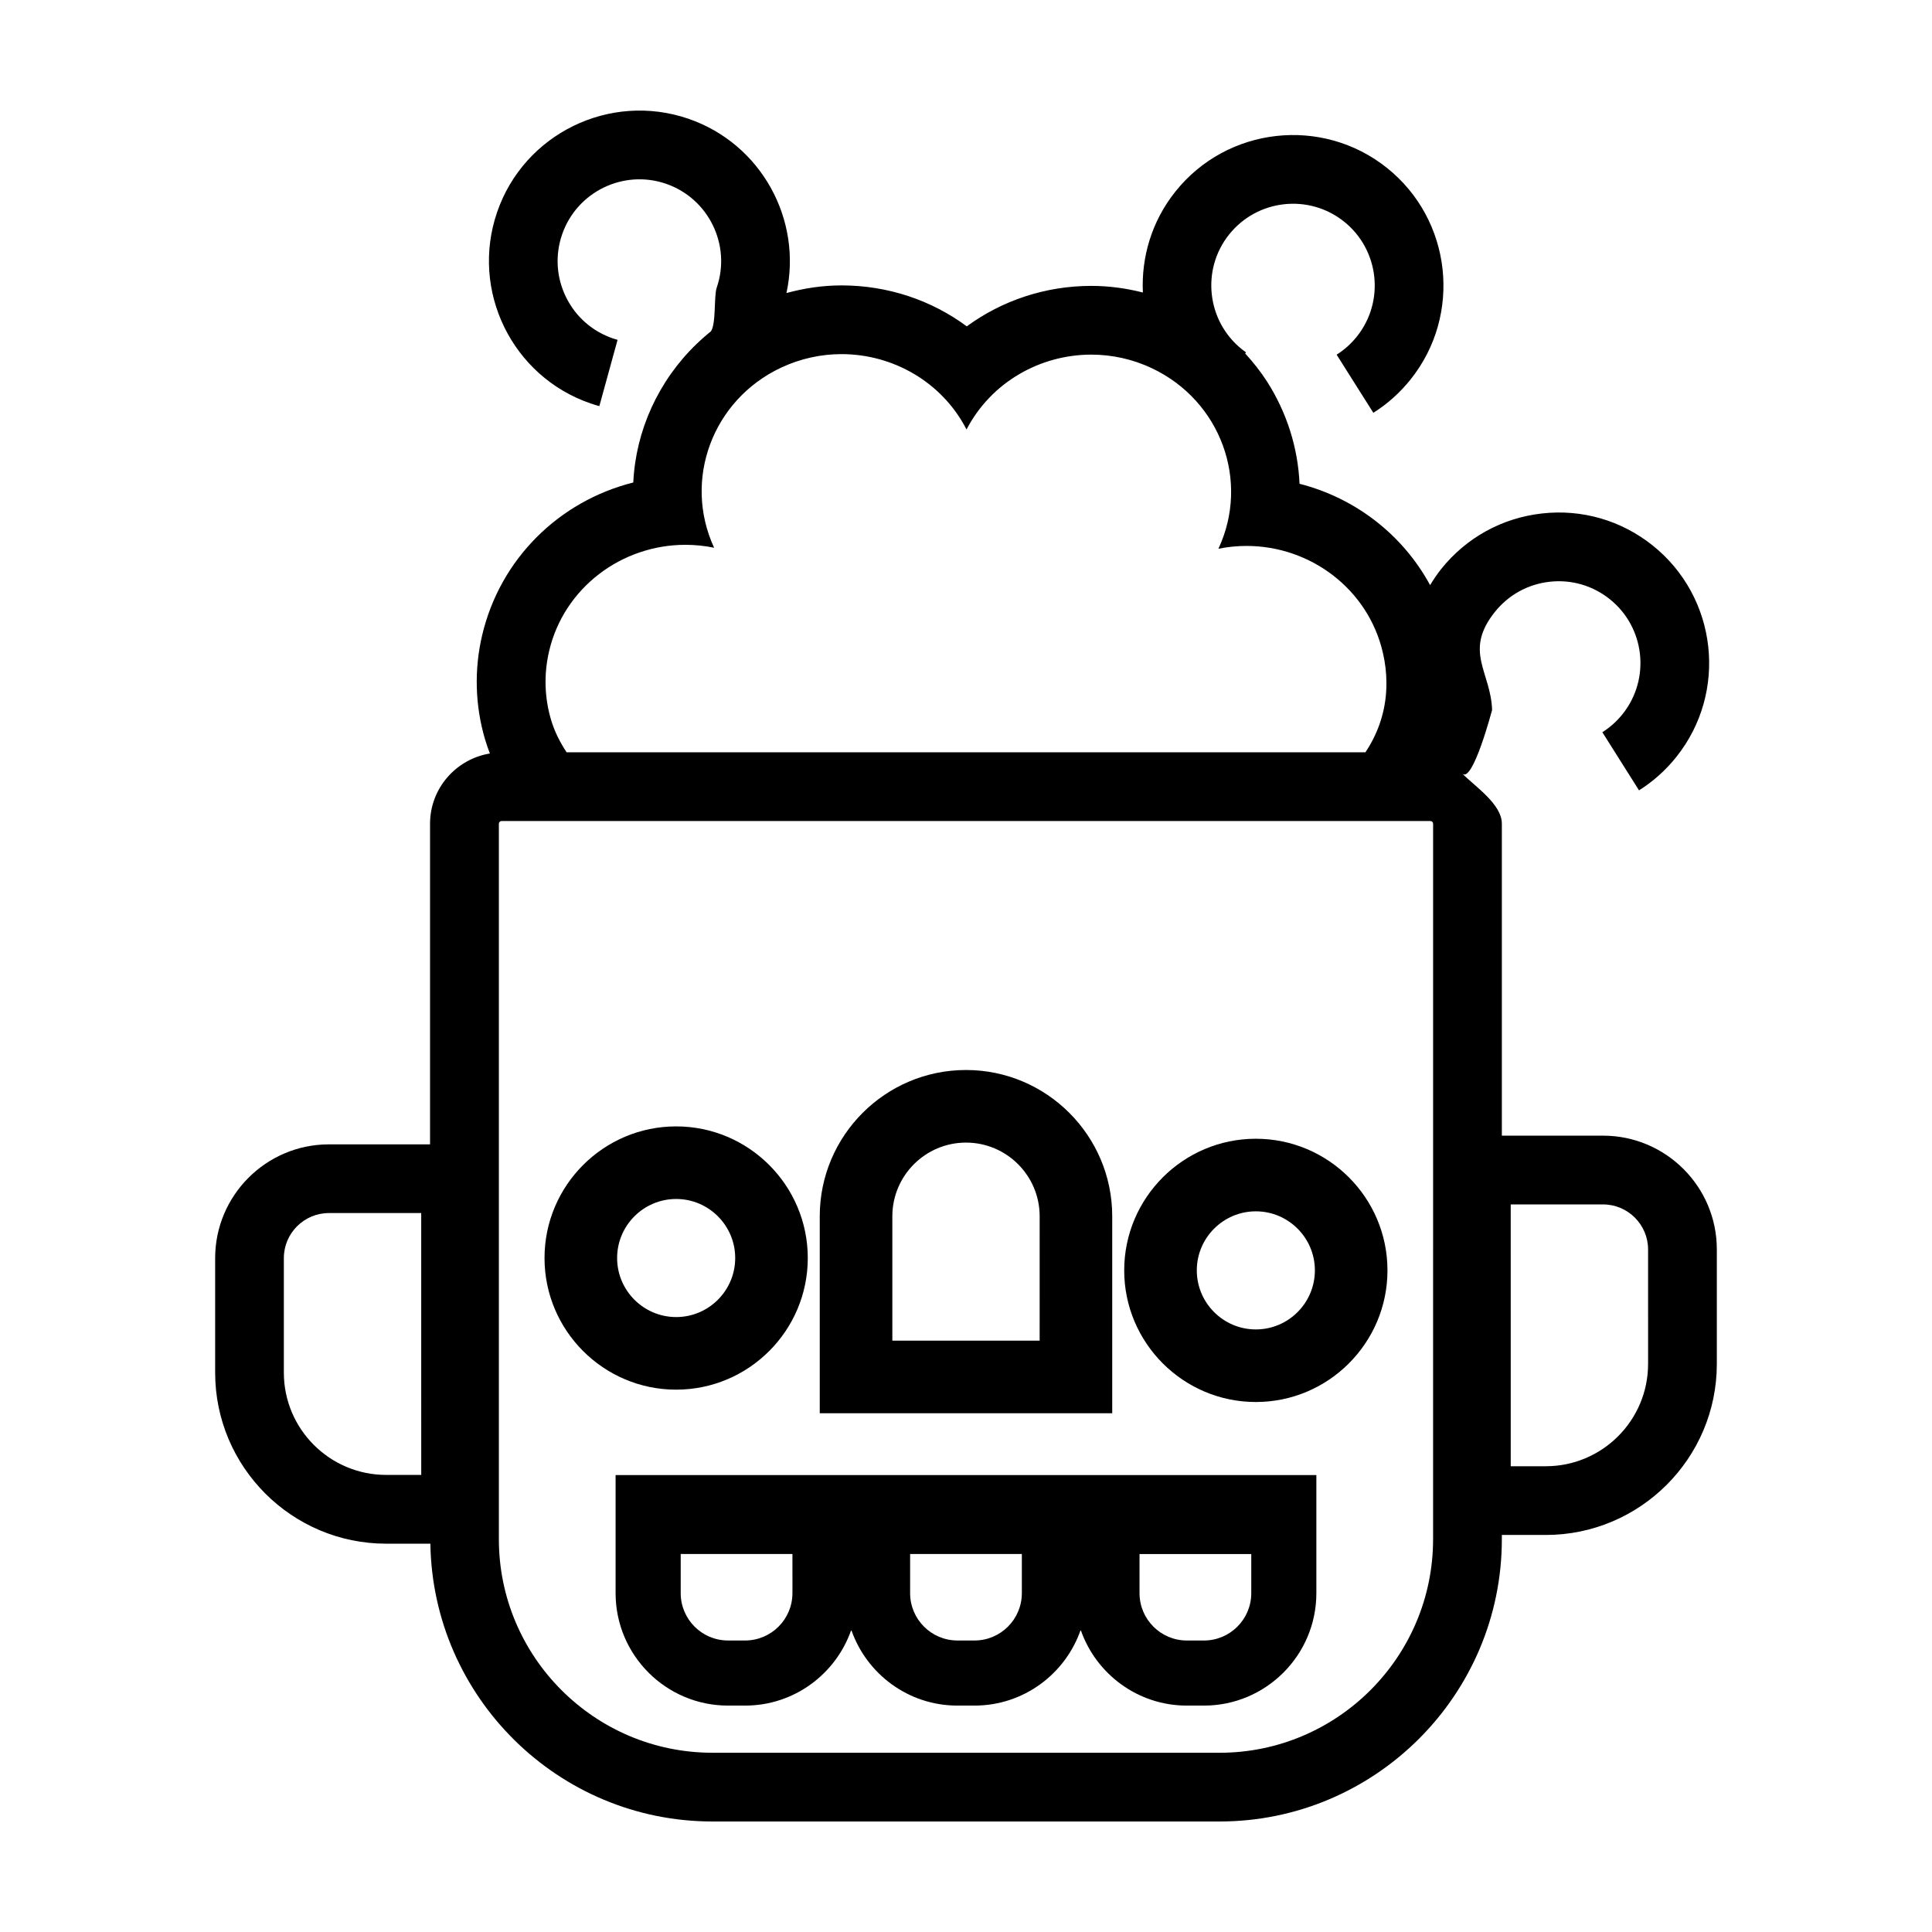
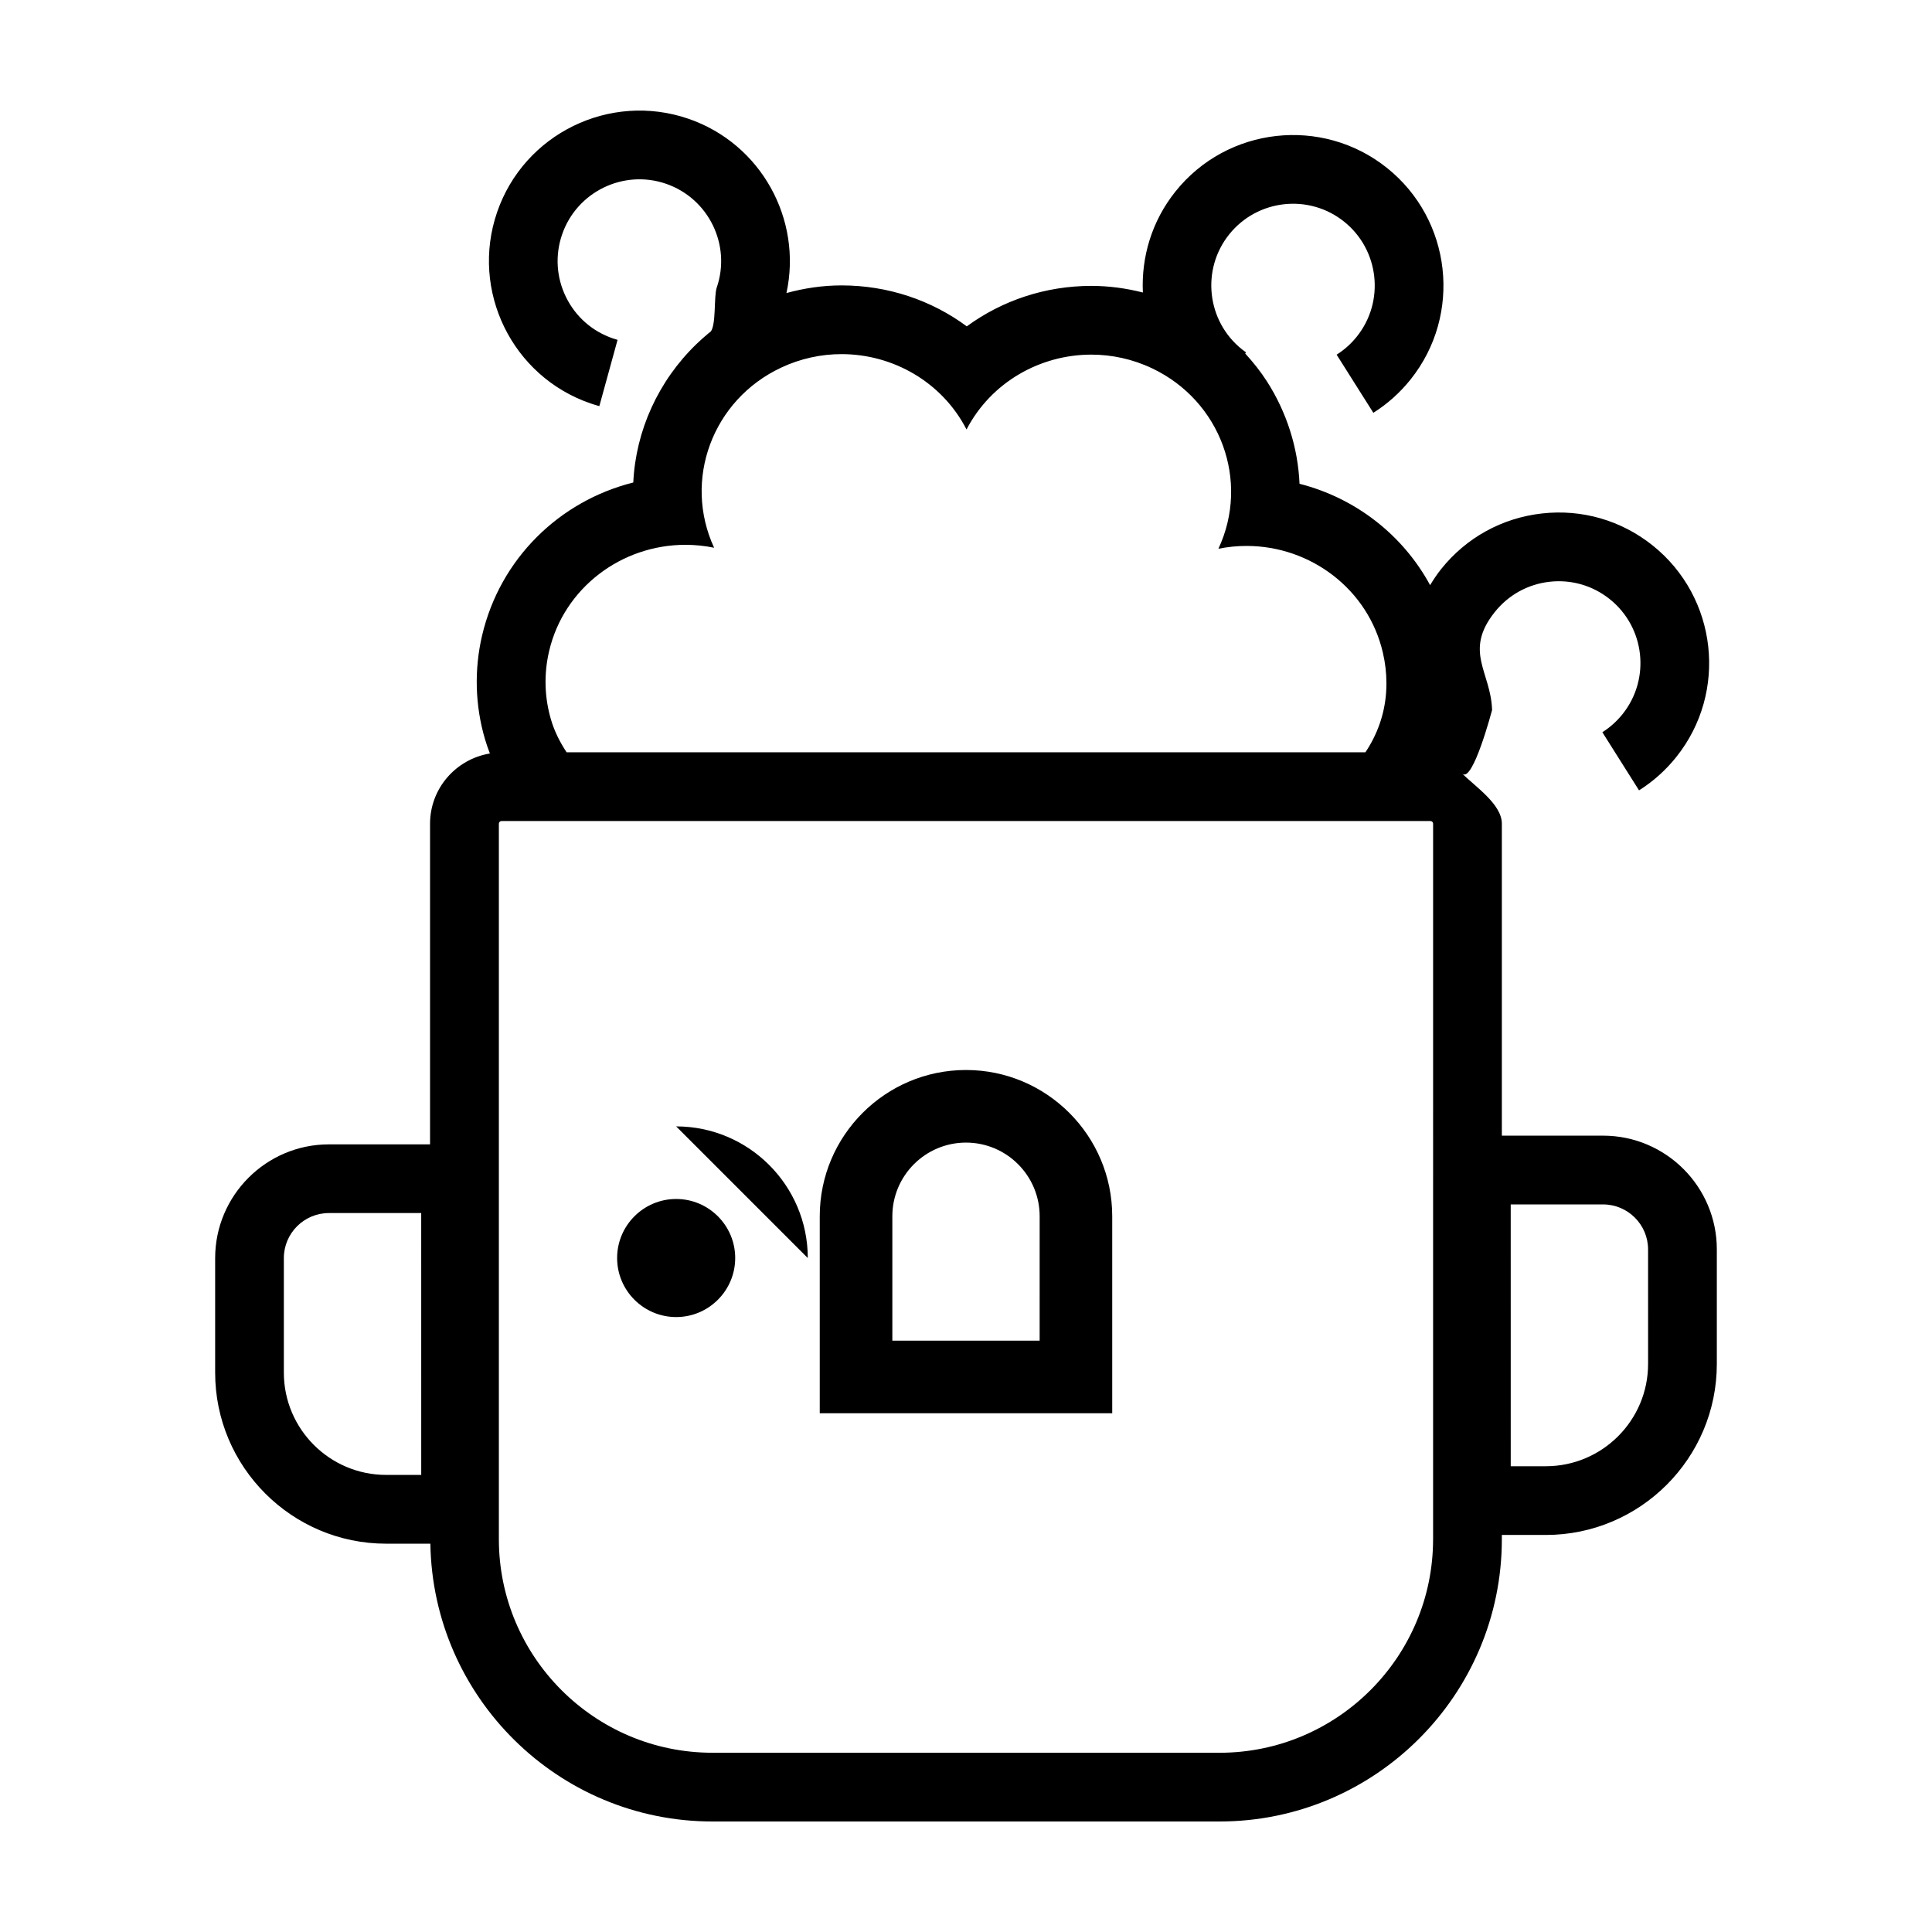
<svg xmlns="http://www.w3.org/2000/svg" fill="#000000" width="800px" height="800px" version="1.1" viewBox="144 144 512 512">
  <g>
    <path d="m568.83 444.96h-26.824v-82.676c0-5.18-7.133-9.875-10.516-13.297 2.769 2.801 7.926-16.863 7.926-16.812-0.273-10.062-7.633-15.523 0.73-25.992 3.613-4.519 8.77-7.367 14.523-8.012 5.75-0.641 11.406 0.992 15.93 4.606 9.336 7.457 10.863 21.121 3.41 30.457-1.523 1.906-3.332 3.527-5.367 4.812l4.856 7.703 4.863 7.703c3.762-2.371 7.09-5.352 9.879-8.848 13.723-17.184 10.914-42.328-6.273-56.059-8.324-6.648-18.73-9.664-29.328-8.473-10.59 1.184-20.082 6.422-26.727 14.746-1.09 1.367-2.035 2.793-2.918 4.246-7.231-13.316-19.734-23.059-34.605-26.859-0.414-9.621-3.43-19-8.625-27.113-1.684-2.629-3.641-5.082-5.773-7.41l0.215-0.301c-0.359-0.25-0.711-0.516-1.066-0.801-9.336-7.457-10.863-21.121-3.406-30.449 7.461-9.336 21.121-10.867 30.449-3.41 9.336 7.457 10.863 21.121 3.41 30.457-1.523 1.906-3.332 3.527-5.371 4.812l4.863 7.703 4.867 7.703c3.758-2.371 7.082-5.352 9.875-8.848 13.723-17.18 10.914-42.328-6.273-56.059-17.18-13.723-42.336-10.918-56.059 6.273-6.289 7.871-9.062 17.406-8.621 26.754-4.445-1.129-9.004-1.754-13.664-1.754-12.16 0-23.648 3.871-33 10.723-9.375-6.938-20.93-10.852-33.188-10.852-4.988 0-9.859 0.73-14.605 2.023 4.246-19.488-6.688-39.559-25.996-46.195-20.801-7.129-43.539 3.969-50.684 24.766-7.144 20.801 3.965 43.535 24.758 50.68 0.777 0.266 1.559 0.508 2.336 0.719l4.828-17.562c-0.414-0.117-0.828-0.242-1.246-0.387-5.477-1.879-9.891-5.777-12.43-10.977-2.543-5.199-2.906-11.078-1.027-16.551 3.879-11.301 16.234-17.336 27.527-13.457 11.301 3.879 17.336 16.234 13.457 27.527-0.797 2.312-0.109 9.77-1.598 11.664l2.5-1.926c-2.238 1.594-4.312 3.332-6.254 5.203-10.098 9.742-16.113 22.93-16.762 36.703-19.652 4.934-35.293 20.227-40.059 40.516-2.137 9.094-1.867 18.621 0.77 27.543 0.379 1.273 0.816 2.523 1.289 3.758-8.973 1.477-15.859 9.23-15.859 18.617v84.973l-26.797-0.004c-16.625 0-30.152 13.527-30.152 30.152v30.355c0 24.988 20.328 45.316 45.316 45.316h11.719c0.641 40.695 33.898 73.621 74.75 73.621h134.39c41.25 0 74.812-33.562 74.812-74.816v-1.117h11.656c24.984 0 45.316-20.328 45.316-45.316v-30.355c0.008-16.621-13.52-30.148-30.145-30.148zm-313.2 89.906h-9.305c-14.941 0-27.102-12.156-27.102-27.102v-30.355c0-6.578 5.356-11.934 11.934-11.934h24.469zm33.891-218.32c3.945-16.793 19.215-28.164 36.113-28.164 2.516 0 5.062 0.25 7.617 0.777-8.297-17.945-0.469-39.172 17.746-47.727 5.176-2.434 10.637-3.586 16.02-3.586 13.582 0 26.633 7.352 33.125 19.973 6.531-12.559 19.539-19.84 33.059-19.84 5.426 0 10.934 1.168 16.137 3.641 18.184 8.637 25.93 29.918 17.551 47.805 2.5-0.504 4.996-0.746 7.461-0.746 16.949 0 32.25 11.453 36.133 28.32 0.629 2.691 0.934 5.406 0.934 8.047 0 0.852-0.031 1.703-0.09 2.543-0.422 5.828-2.398 11.18-5.481 15.781l-211.69-0.004c-1.742-2.641-3.199-5.488-4.125-8.621-1.699-5.731-1.973-11.965-0.508-18.199zm234.26 235.36c0 31.207-25.387 56.594-56.594 56.594l-134.39-0.004c-31.207 0-56.594-25.387-56.594-56.594v-189.61c0-0.387 0.316-0.707 0.707-0.707h246.17c0.387 0 0.707 0.316 0.707 0.707l-0.004 189.61zm56.977-46.434c0 14.941-12.156 27.094-27.094 27.094h-9.305l-0.004-69.383h24.469c6.578 0 11.934 5.356 11.934 11.934l0.004 30.355z" />
-     <path d="m476.81 445.78c-19.234 0-34.883 15.648-34.883 34.883 0 19.234 15.648 34.883 34.883 34.883s34.883-15.648 34.883-34.883c0.004-19.234-15.645-34.883-34.883-34.883zm0 50.531c-8.625 0-15.645-7.019-15.645-15.648 0-8.625 7.019-15.648 15.645-15.648 8.629 0 15.648 7.019 15.648 15.648-0.004 8.629-7.019 15.648-15.648 15.648z" />
-     <path d="m358.07 477.39c0-19.234-15.648-34.883-34.883-34.883s-34.883 15.648-34.883 34.883 15.648 34.883 34.883 34.883 34.883-15.648 34.883-34.883zm-50.527 0c0-8.629 7.019-15.648 15.648-15.648 8.625 0 15.645 7.019 15.645 15.648 0 8.625-7.019 15.645-15.645 15.645-8.629-0.004-15.648-7.019-15.648-15.645z" />
+     <path d="m358.07 477.39c0-19.234-15.648-34.883-34.883-34.883zm-50.527 0c0-8.629 7.019-15.648 15.648-15.648 8.625 0 15.645 7.019 15.645 15.648 0 8.625-7.019 15.645-15.645 15.645-8.629-0.004-15.648-7.019-15.648-15.645z" />
    <path d="m438.75 466.32c0-21.371-17.387-38.758-38.754-38.758-21.367 0-38.754 17.387-38.754 38.758v52.199h77.508zm-19.234 32.965h-39.035v-32.965c0-10.762 8.758-19.52 19.52-19.52s19.52 8.758 19.52 19.52z" />
-     <path d="m428.73 534.91h-121.59v31.301c0 16.426 13.367 29.789 29.789 29.789h4.535c13.023 0 24.094-8.41 28.133-20.07 4.039 11.664 15.109 20.07 28.129 20.07h4.535c13.023 0 24.094-8.41 28.133-20.07 4.039 11.664 15.109 20.07 28.129 20.07h4.539c16.426 0 29.789-13.367 29.789-29.789v-31.301zm-74.73 31.301c0 6.914-5.621 12.535-12.535 12.535h-4.535c-6.914 0-12.535-5.621-12.535-12.535v-10.379h29.609l0.004 10.379zm60.797 0c0 6.914-5.621 12.535-12.535 12.535h-4.535c-6.914 0-12.535-5.621-12.535-12.535v-10.379h29.609v10.379zm31.191-10.375h29.609v10.379c0 6.914-5.621 12.535-12.535 12.535h-4.539c-6.914 0-12.535-5.621-12.535-12.535z" />
  </g>
</svg>